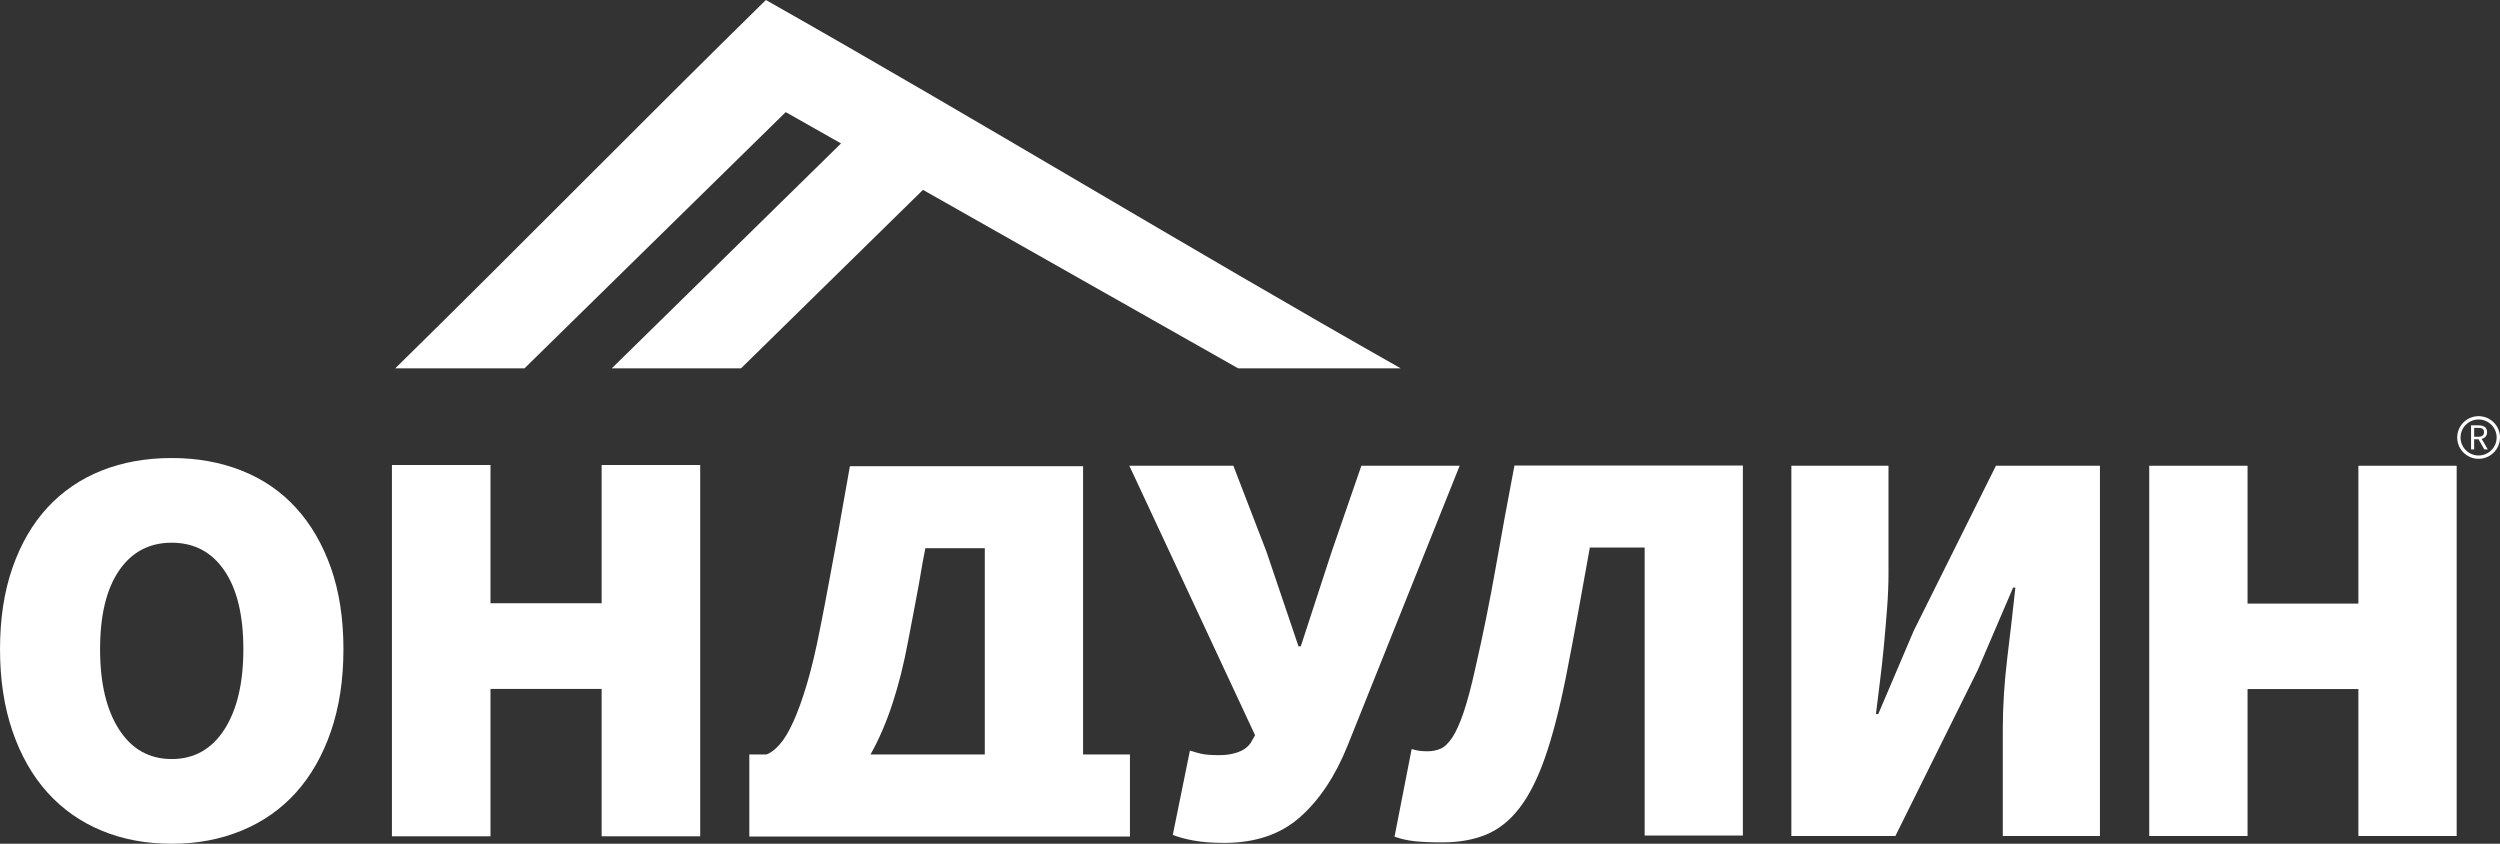
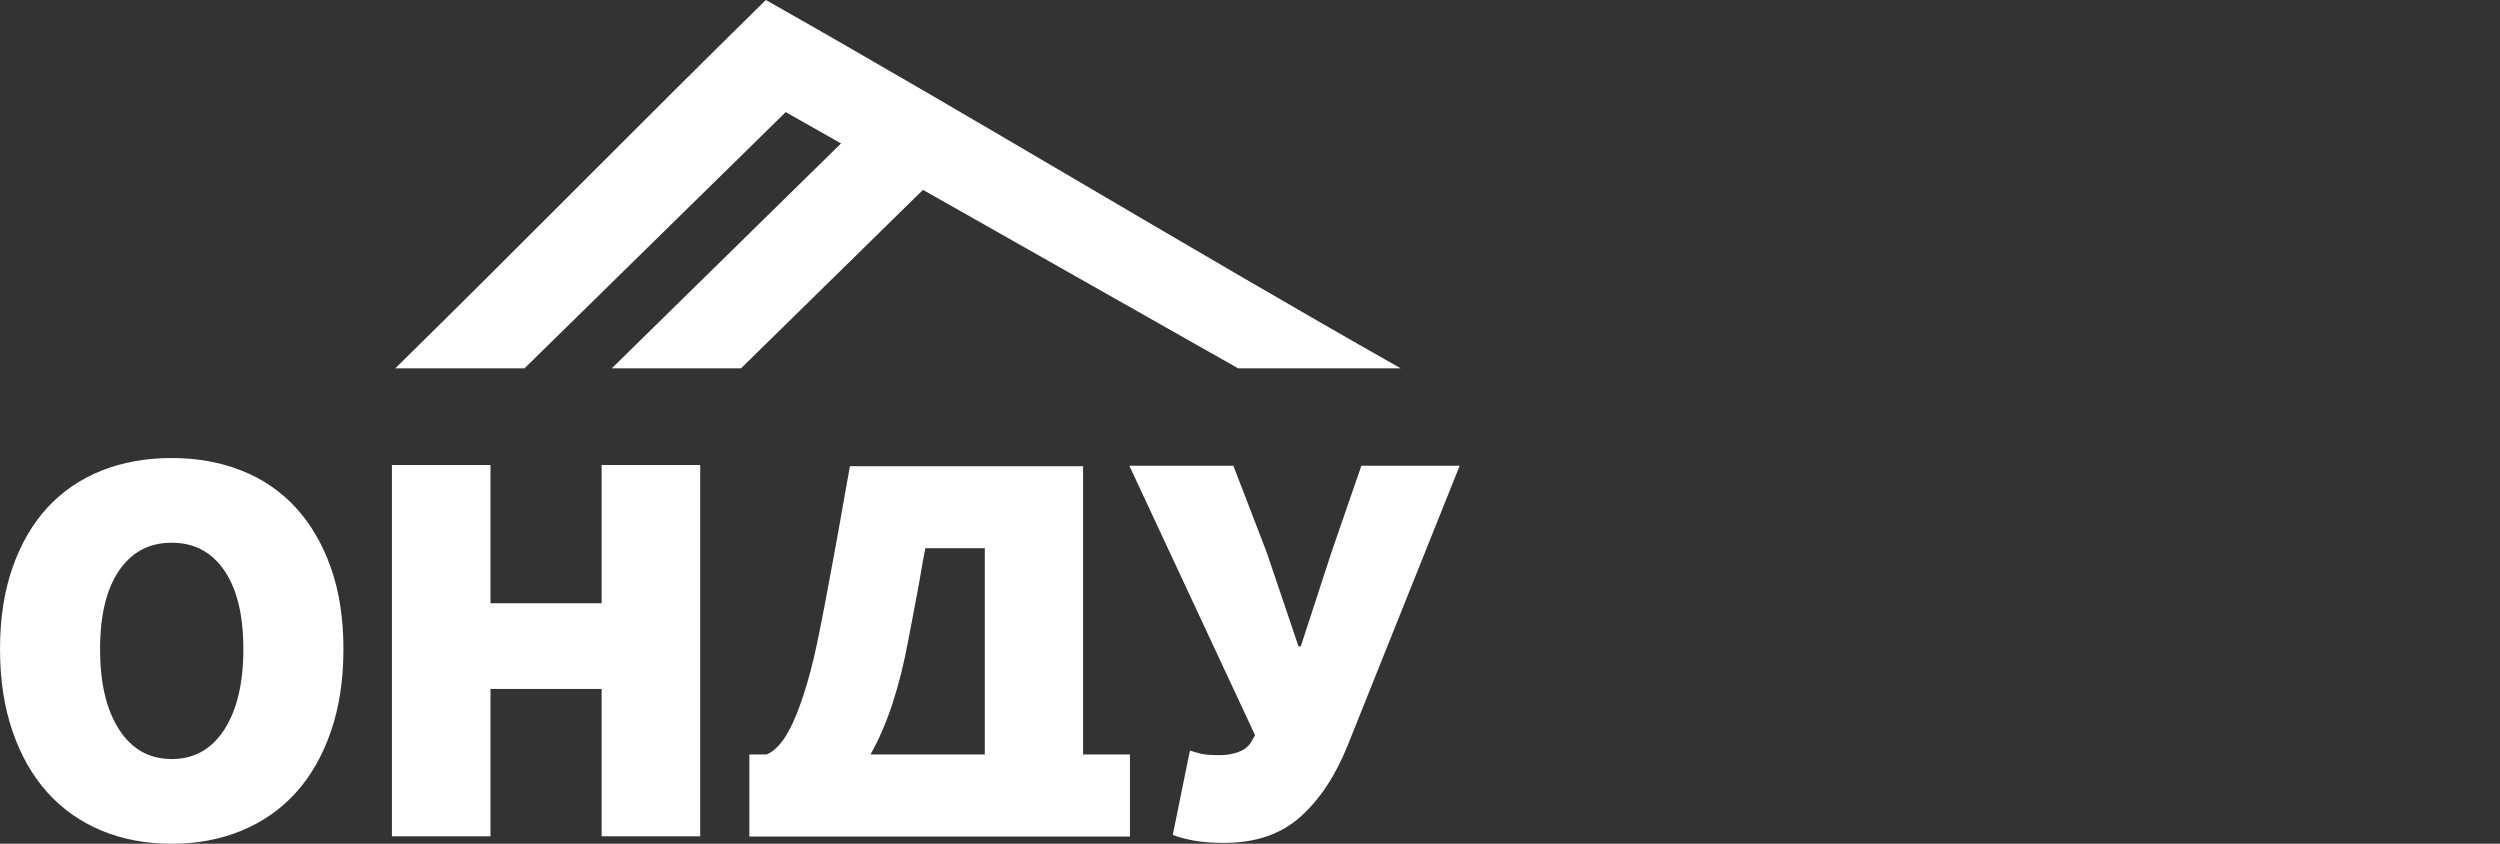
<svg xmlns="http://www.w3.org/2000/svg" width="160" height="54" viewBox="0 0 160 54" fill="none">
  <rect x="0" y="0" width="160" height="54" fill="#333333" stroke="none" />
  <script />
  <g clip-path="url(#clip0_10362_27274)">
    <path d="M89.643 23.573H79.241L59.07 12.151L47.425 23.573H39.154L53.826 9.18L50.286 7.175L33.569 23.572H25.298C33.305 15.717 41.007 7.854 49.016 0C62.888 7.854 75.772 15.717 89.643 23.573Z" fill="white" />
    <path d="M10.99 54C9.34 54 7.843 53.719 6.496 53.157C5.149 52.596 3.997 51.784 3.039 50.722C2.081 49.66 1.334 48.353 0.802 46.803C0.268 45.252 0.001 43.501 0.001 41.547C0.001 39.592 0.268 37.853 0.802 36.327C1.335 34.802 2.081 33.519 3.039 32.482C3.998 31.445 5.15 30.657 6.496 30.12C7.843 29.583 9.34 29.314 10.99 29.314C12.64 29.314 14.107 29.583 15.466 30.12C16.825 30.657 17.983 31.451 18.942 32.501C19.9 33.551 20.646 34.833 21.18 36.346C21.713 37.86 21.98 39.594 21.98 41.547C21.98 43.501 21.713 45.253 21.18 46.804C20.646 48.355 19.899 49.661 18.942 50.723C17.983 51.785 16.825 52.597 15.466 53.158C14.107 53.719 12.615 54.001 10.99 54.001V54ZM10.99 48.579C12.421 48.579 13.543 47.951 14.356 46.693C15.168 45.435 15.575 43.72 15.575 41.547C15.575 39.373 15.169 37.695 14.356 36.51C13.543 35.325 12.422 34.733 10.99 34.733C9.558 34.733 8.437 35.325 7.624 36.51C6.811 37.695 6.405 39.373 6.405 41.547C6.405 43.72 6.811 45.435 7.624 46.693C8.436 47.951 9.558 48.579 10.99 48.579Z" fill="white" />
    <path d="M25.083 53.523V29.761H31.391V38.608H38.505V29.761H44.813V53.523H38.505V44.091H31.391V53.523H25.083Z" fill="white" />
    <path d="M54.102 53.536H47.957V48.286H49.055C49.322 48.189 49.603 47.977 49.896 47.648C50.188 47.32 50.481 46.835 50.773 46.19C51.066 45.546 51.359 44.732 51.651 43.747C51.943 42.763 52.224 41.578 52.492 40.193C52.687 39.221 52.857 38.333 53.004 37.531C53.15 36.729 53.296 35.939 53.443 35.161C53.589 34.383 53.736 33.569 53.882 32.718C54.028 31.867 54.199 30.908 54.394 29.837H69.317V48.287H72.317V53.538H66.172H54.102V53.536ZM58.126 40.994C57.857 42.452 57.523 43.796 57.12 45.023C56.718 46.25 56.247 47.338 55.712 48.286H63.027V35.086H59.223C59.101 35.694 59.004 36.223 58.931 36.672C58.858 37.122 58.778 37.566 58.693 38.003C58.606 38.441 58.522 38.897 58.436 39.371C58.35 39.845 58.247 40.386 58.126 40.994Z" fill="white" />
    <path d="M78.349 53.944C77.593 53.944 76.946 53.895 76.41 53.798C75.874 53.701 75.423 53.58 75.058 53.434L76.155 48.038C76.374 48.11 76.612 48.178 76.868 48.239C77.124 48.3 77.52 48.33 78.057 48.33C78.472 48.33 78.856 48.27 79.21 48.148C79.563 48.026 79.837 47.832 80.032 47.565L80.325 47.054L72.279 29.809H78.935L81.056 35.315L83.104 41.367H83.25L85.225 35.315L87.127 29.809H93.418L86.249 47.711C85.468 49.656 84.457 51.18 83.214 52.286C81.97 53.392 80.348 53.945 78.349 53.945V53.944Z" fill="white" />
-     <path d="M92.32 53.912C91.589 53.912 90.998 53.887 90.548 53.84C90.097 53.791 89.665 53.694 89.25 53.548L90.346 47.937C90.493 47.986 90.644 48.023 90.803 48.046C90.961 48.071 91.15 48.082 91.369 48.082C91.662 48.082 91.936 48.027 92.191 47.919C92.447 47.81 92.697 47.573 92.941 47.209C93.184 46.844 93.428 46.304 93.672 45.588C93.915 44.871 94.172 43.906 94.439 42.691C94.927 40.555 95.359 38.411 95.737 36.261C96.114 34.112 96.511 31.956 96.925 29.795H111.544V53.475H105.258V35.041H101.75C101.481 36.547 101.225 37.968 100.982 39.303C100.738 40.64 100.483 41.987 100.215 43.348C99.801 45.413 99.356 47.125 98.881 48.484C98.405 49.844 97.857 50.925 97.236 51.726C96.615 52.527 95.901 53.092 95.098 53.42C94.294 53.748 93.368 53.912 92.32 53.912Z" fill="white" />
-     <path d="M114.647 53.504V29.808H120.864V36.662C120.864 37.391 120.833 38.15 120.773 38.94C120.711 39.73 120.645 40.52 120.571 41.309C120.498 42.099 120.412 42.871 120.316 43.624C120.218 44.378 120.133 45.07 120.06 45.702H120.207L122.474 40.379L127.74 29.807H134.396V53.503H128.179V46.65C128.179 45.191 128.277 43.66 128.472 42.056C128.667 40.451 128.838 38.97 128.984 37.608H128.838L126.571 42.894L121.305 53.502H114.649L114.647 53.504Z" fill="white" />
-     <path d="M137.552 53.504V29.808H143.843V38.63H150.937V29.808H157.227V53.504H150.937V44.099H143.843V53.504H137.552Z" fill="white" />
-     <path d="M159.173 27.656C159.173 27.335 158.947 27.223 158.632 27.223H158.148V28.763H158.345V28.112H158.624L158.996 28.763H159.219L158.825 28.089C159.035 28.037 159.173 27.896 159.173 27.656ZM158.346 27.382H158.604C158.845 27.382 158.977 27.453 158.977 27.656C158.977 27.859 158.845 27.953 158.604 27.953H158.346V27.382Z" fill="white" />
-     <path d="M158.63 26.634C157.875 26.634 157.261 27.246 157.261 27.999C157.261 28.751 157.875 29.364 158.63 29.364C159.385 29.364 160 28.751 160 27.999C160 27.246 159.385 26.634 158.63 26.634ZM158.63 29.151C157.993 29.151 157.475 28.634 157.475 27.999C157.475 27.363 157.993 26.847 158.63 26.847C159.268 26.847 159.786 27.363 159.786 27.999C159.786 28.634 159.268 29.151 158.63 29.151Z" fill="white" />
  </g>
  <defs>
    <clipPath id="clip0_10362_27274">
      <rect width="160" height="54" fill="white" />
    </clipPath>
  </defs>
</svg>